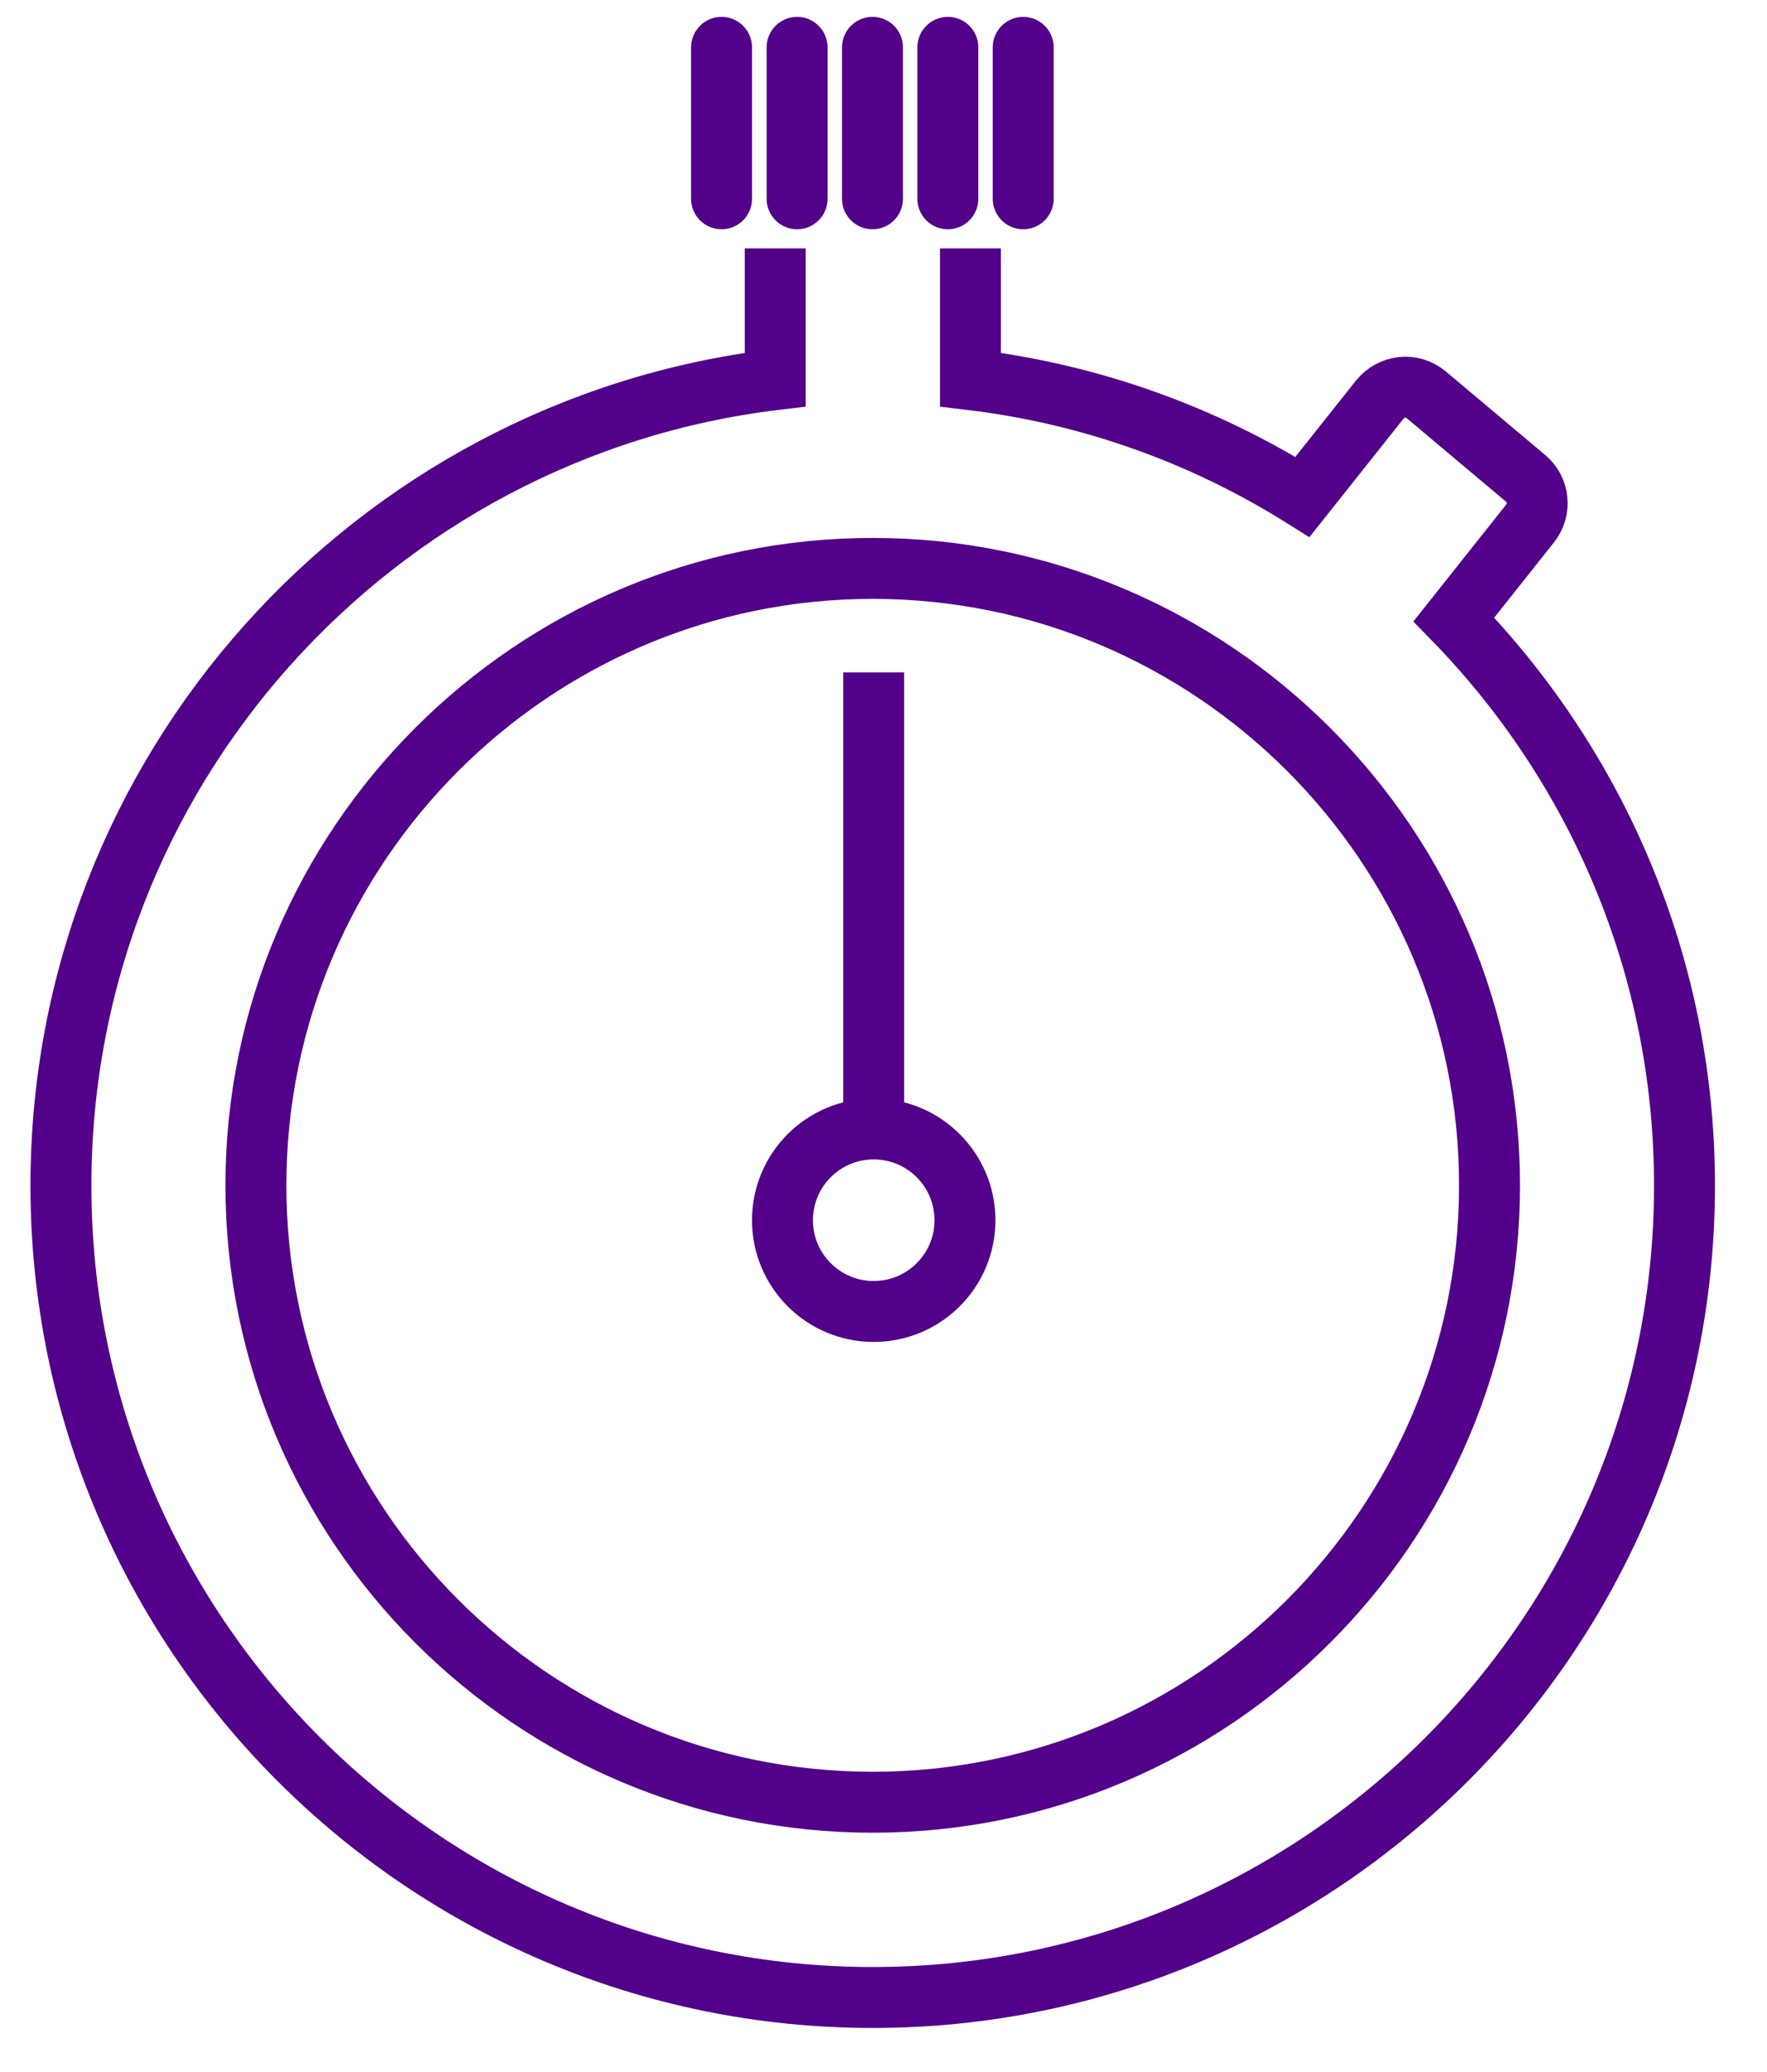
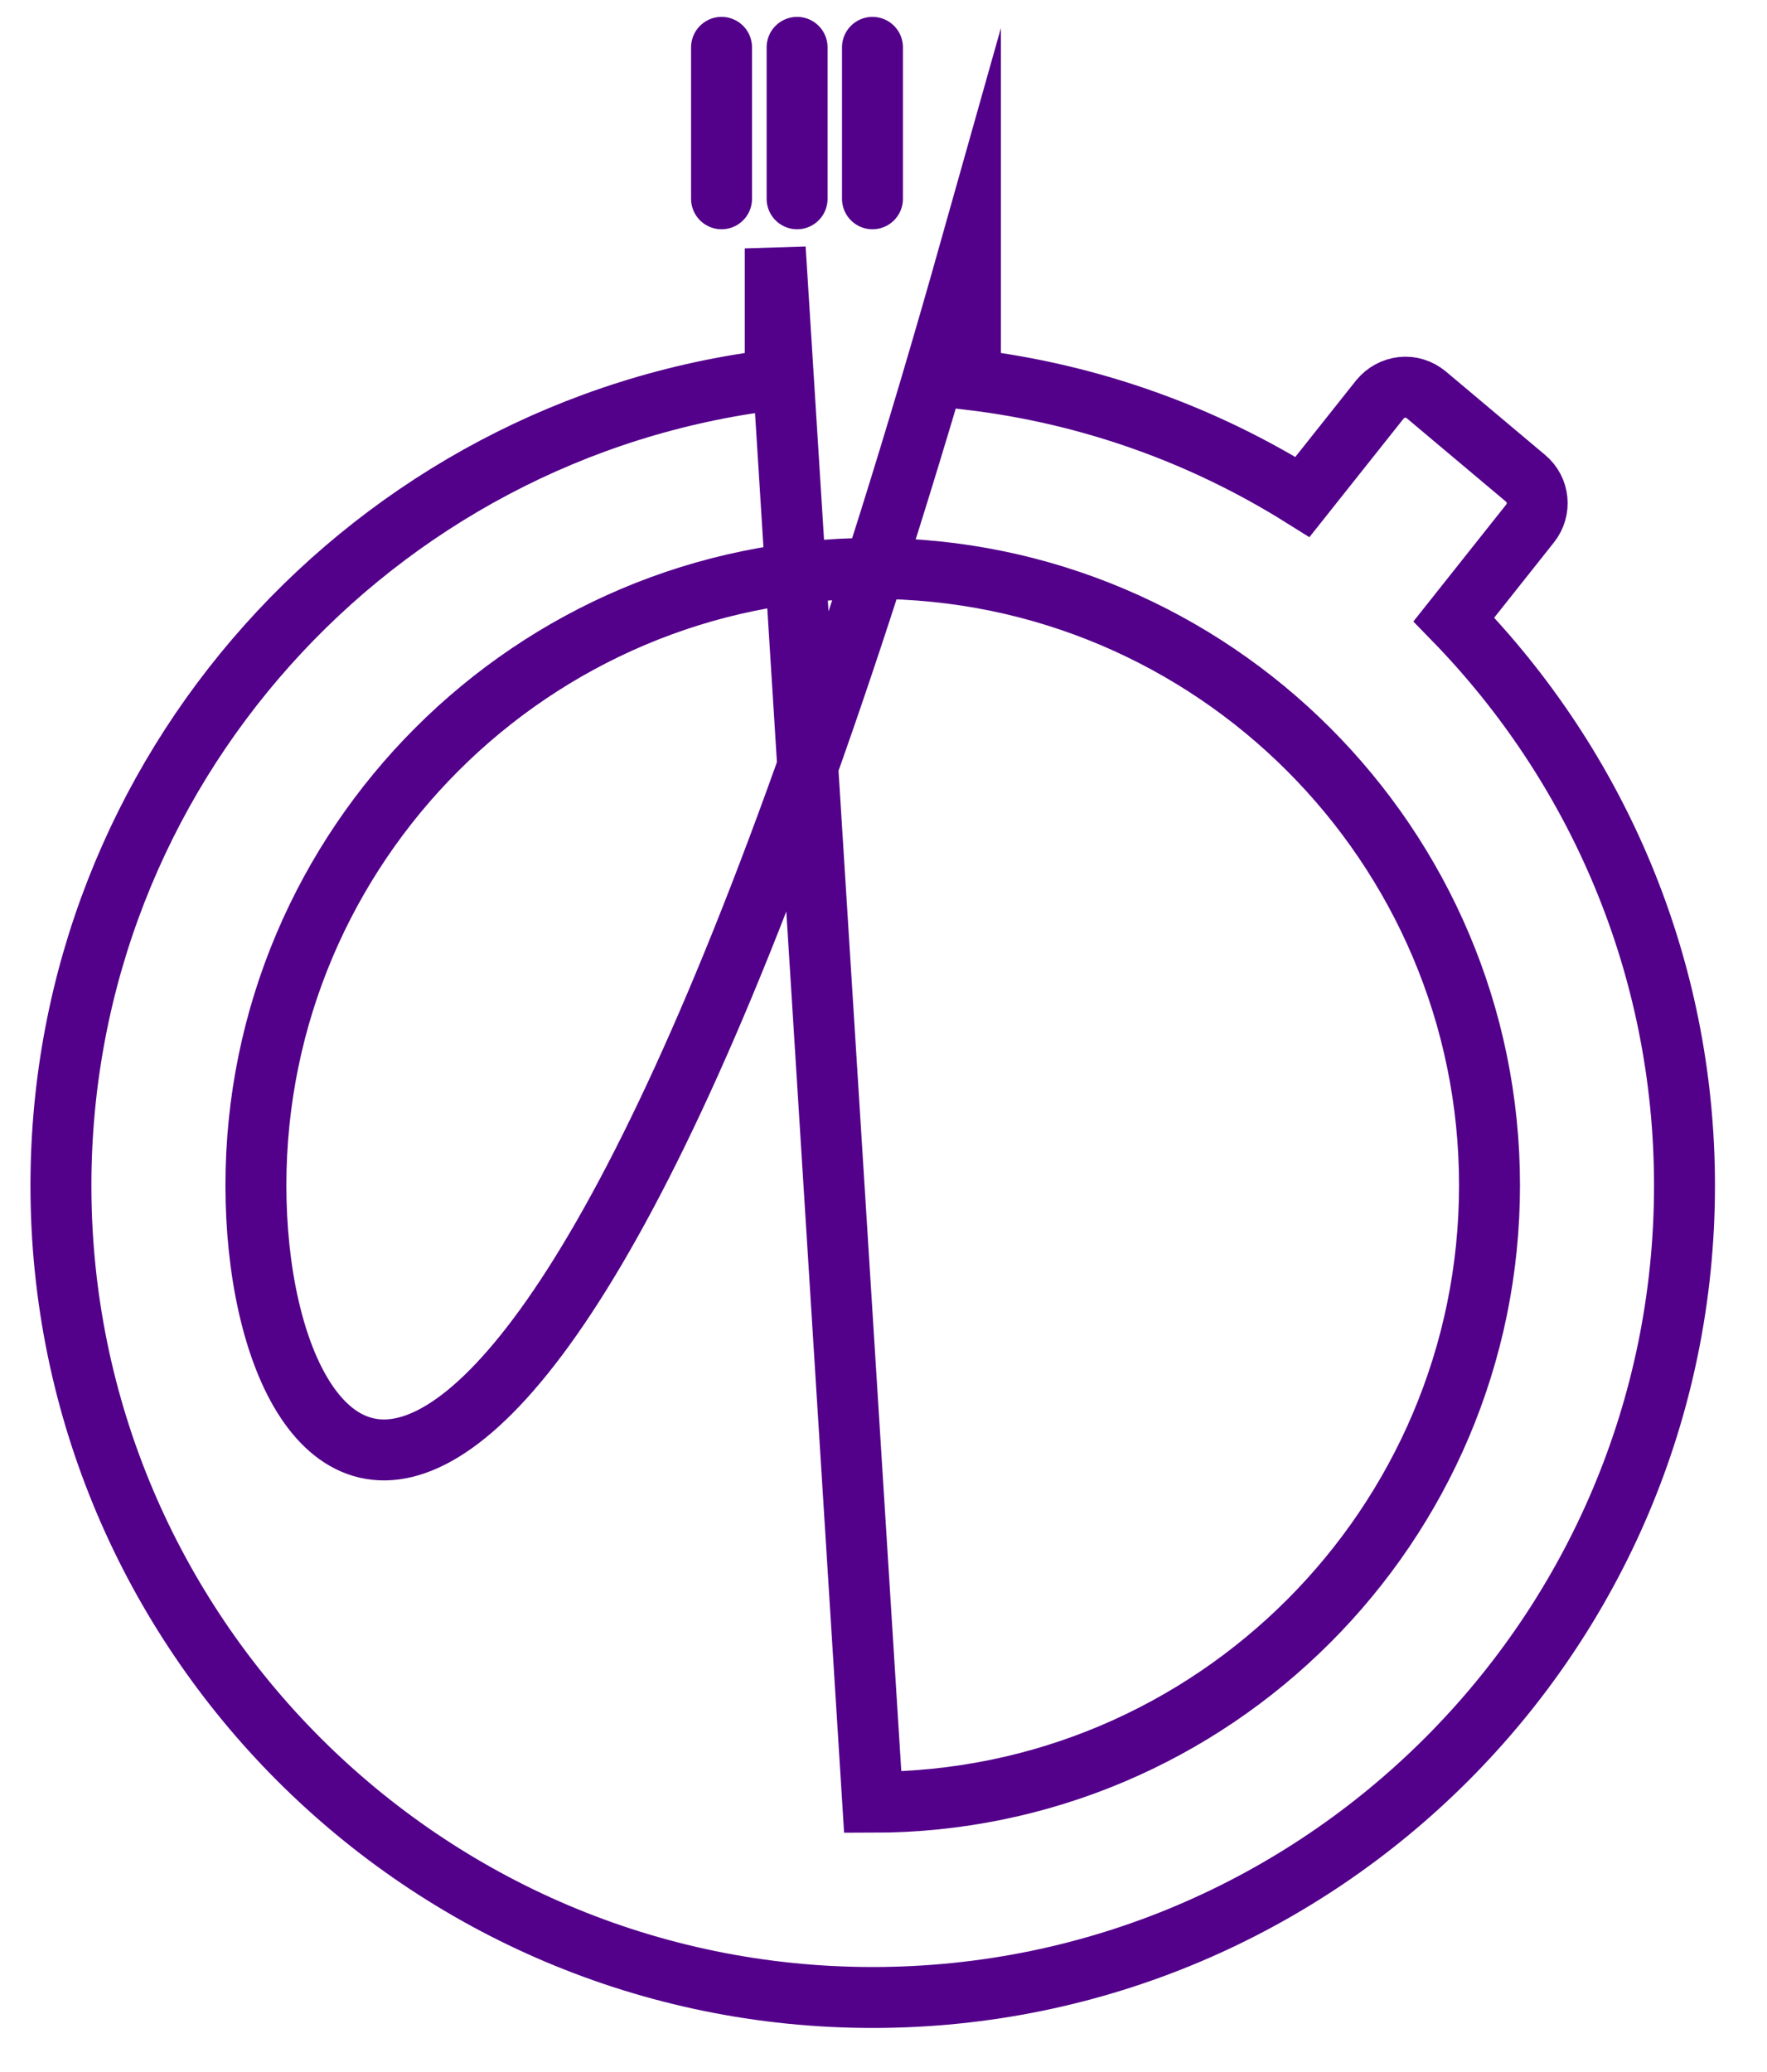
<svg xmlns="http://www.w3.org/2000/svg" width="29" height="34" viewBox="0 0 29 34" fill="none">
-   <path d="M12.723 4.076V6.229C6.129 7.024 1 12.646 1 19.454C1 26.799 6.974 32.777 14.323 32.777C21.672 32.777 27.646 26.803 27.646 19.454C27.646 15.842 26.2 12.567 23.861 10.165L25.113 8.588C25.291 8.363 25.26 8.035 25.038 7.849L23.407 6.478C23.296 6.387 23.154 6.34 23.012 6.356C22.869 6.372 22.739 6.443 22.648 6.553L21.376 8.154C19.76 7.142 17.911 6.466 15.927 6.229V4.076M14.323 29.573C8.74 29.573 4.2 25.029 4.2 19.45C4.2 13.871 8.744 9.327 14.323 9.327C19.902 9.327 24.446 13.871 24.446 19.45C24.446 25.029 19.902 29.573 14.323 29.573Z" stroke="#53008A" stroke-miterlimit="10" />
-   <path d="M14.339 18.458V11.034" stroke="#53008A" stroke-linejoin="round" />
-   <path d="M14.339 21.52C15.166 21.52 15.837 20.85 15.837 20.023C15.837 19.196 15.166 18.525 14.339 18.525C13.512 18.525 12.842 19.196 12.842 20.023C12.842 20.85 13.512 21.52 14.339 21.52Z" stroke="#53008A" stroke-linejoin="round" />
+   <path d="M12.723 4.076V6.229C6.129 7.024 1 12.646 1 19.454C1 26.799 6.974 32.777 14.323 32.777C21.672 32.777 27.646 26.803 27.646 19.454C27.646 15.842 26.2 12.567 23.861 10.165L25.113 8.588C25.291 8.363 25.26 8.035 25.038 7.849L23.407 6.478C23.296 6.387 23.154 6.34 23.012 6.356C22.869 6.372 22.739 6.443 22.648 6.553L21.376 8.154C19.76 7.142 17.911 6.466 15.927 6.229V4.076C8.74 29.573 4.2 25.029 4.2 19.45C4.2 13.871 8.744 9.327 14.323 9.327C19.902 9.327 24.446 13.871 24.446 19.45C24.446 25.029 19.902 29.573 14.323 29.573Z" stroke="#53008A" stroke-miterlimit="10" />
  <path d="M11.842 0.777V3.262" stroke="#53008A" stroke-linecap="round" stroke-linejoin="round" />
  <path d="M13.082 0.777V3.262" stroke="#53008A" stroke-linecap="round" stroke-linejoin="round" />
  <path d="M14.319 0.777V3.262" stroke="#53008A" stroke-linecap="round" stroke-linejoin="round" />
-   <path d="M15.556 0.777V3.262" stroke="#53008A" stroke-linecap="round" stroke-linejoin="round" />
-   <path d="M16.793 0.777V3.262" stroke="#53008A" stroke-linecap="round" stroke-linejoin="round" />
</svg>